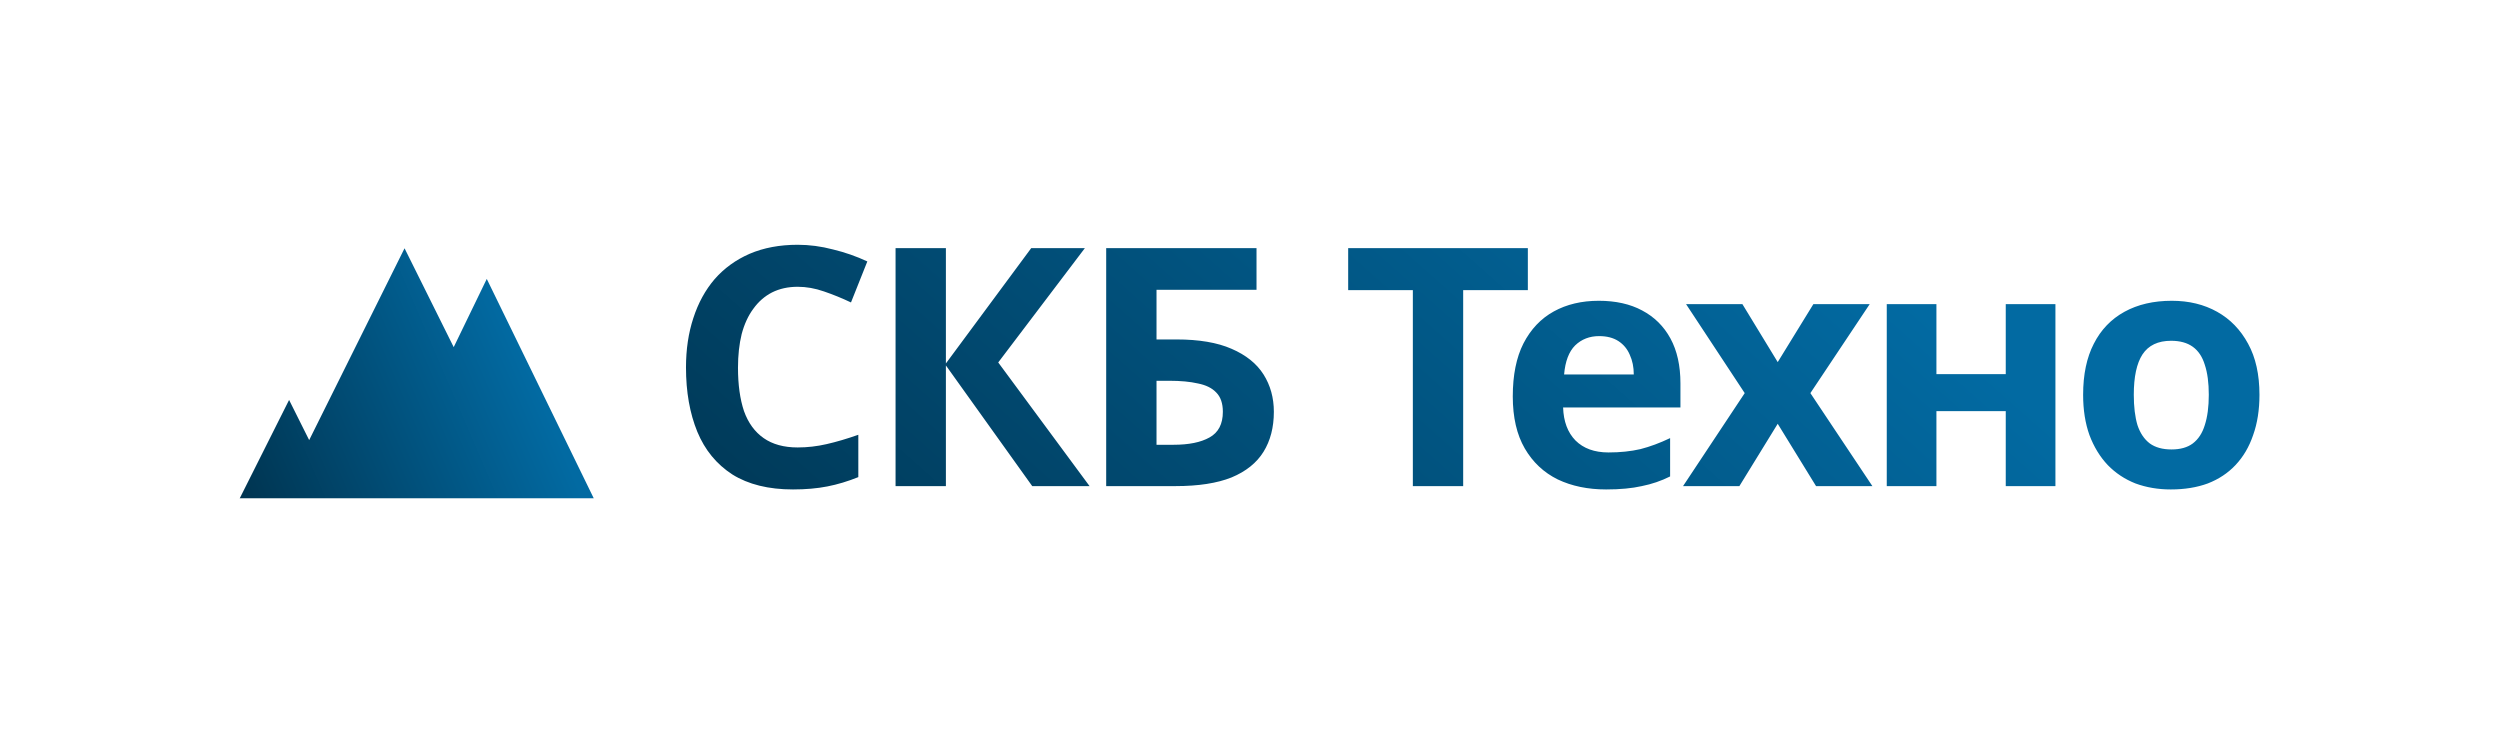
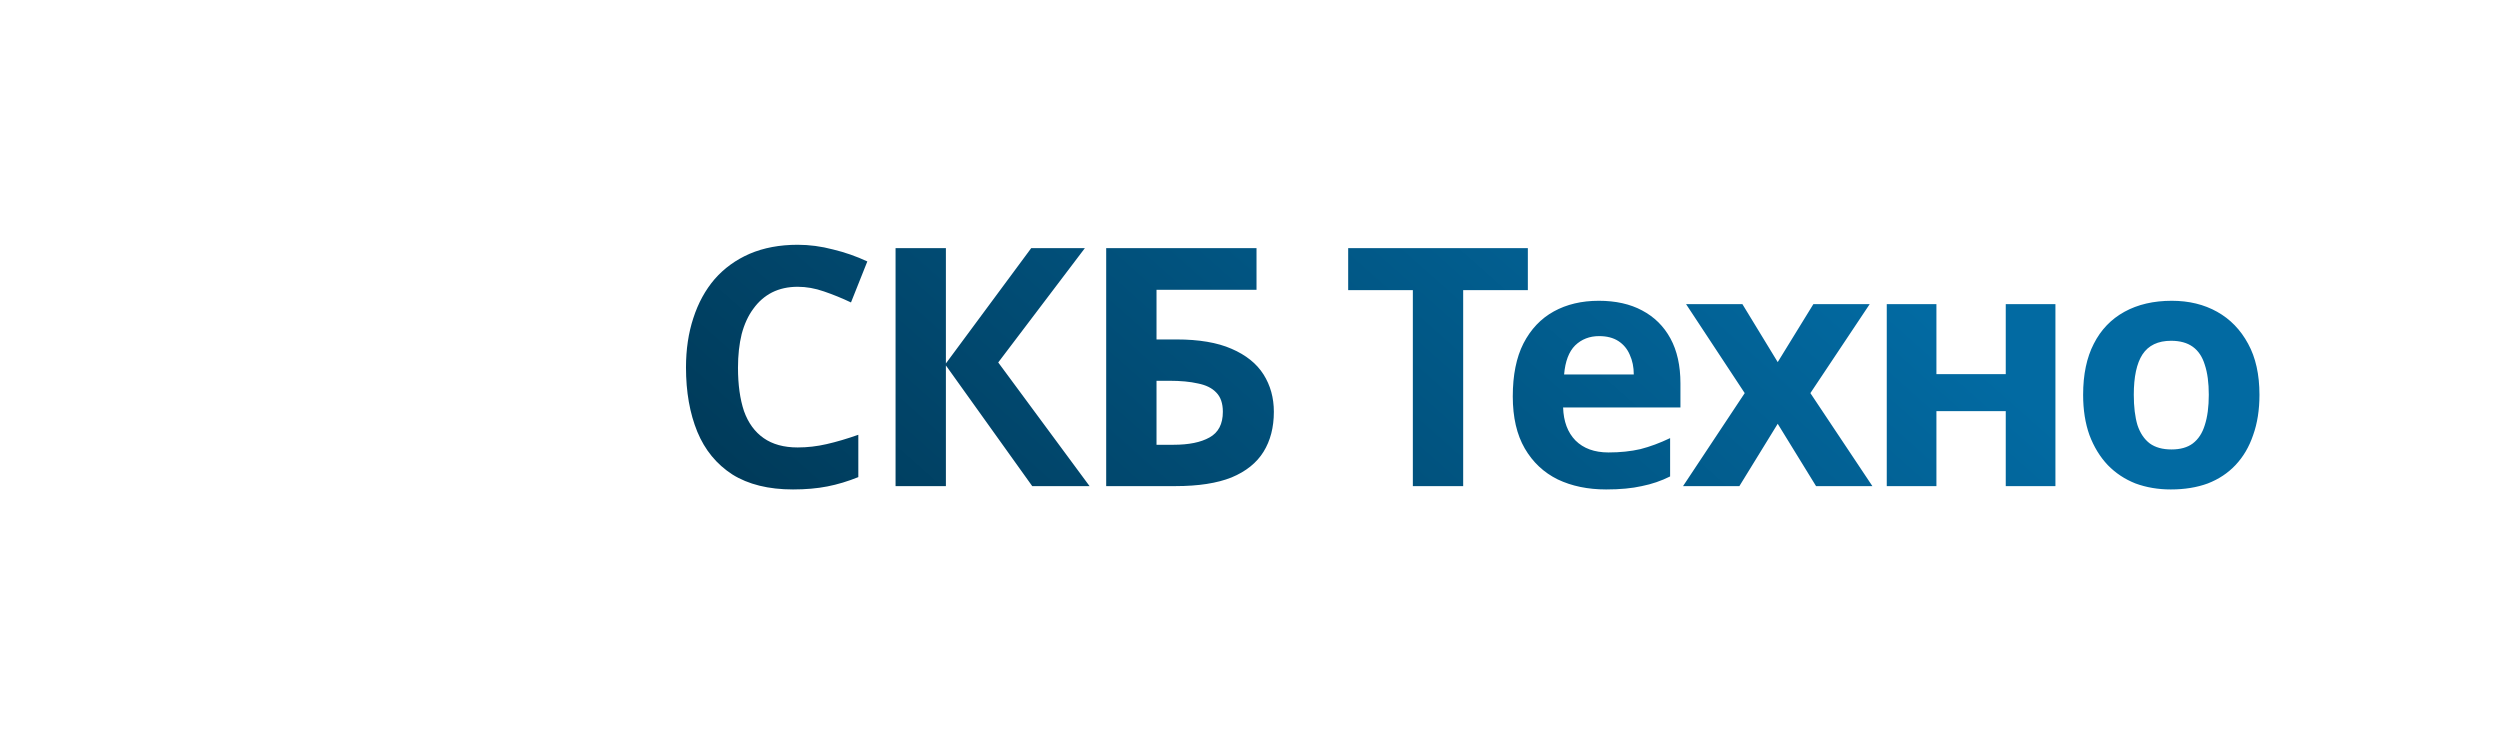
<svg xmlns="http://www.w3.org/2000/svg" width="288" height="84" viewBox="0 0 288 84" fill="none">
-   <path d="M33.303 46.073L27.64 57.362L27.6 57.402H68.4L56.076 32.132L52.267 39.99L46.604 28.602L35.616 50.7L33.303 46.073Z" fill="url(#paint0_linear_6657_1986)" />
  <path d="M91.89 33.037C90.789 33.037 89.804 33.254 88.933 33.69C88.088 34.125 87.372 34.752 86.783 35.571C86.194 36.365 85.746 37.338 85.439 38.49C85.157 39.642 85.016 40.934 85.016 42.368C85.016 44.314 85.247 45.978 85.708 47.36C86.194 48.717 86.949 49.754 87.973 50.47C88.997 51.187 90.303 51.546 91.89 51.546C93.016 51.546 94.13 51.418 95.231 51.162C96.357 50.906 97.573 50.547 98.879 50.086V54.963C97.676 55.45 96.485 55.808 95.308 56.038C94.13 56.269 92.812 56.384 91.352 56.384C88.536 56.384 86.207 55.808 84.364 54.656C82.546 53.478 81.202 51.84 80.332 49.741C79.461 47.616 79.026 45.146 79.026 42.33C79.026 40.256 79.308 38.362 79.871 36.646C80.434 34.906 81.253 33.408 82.328 32.154C83.429 30.899 84.773 29.926 86.36 29.235C87.973 28.544 89.816 28.198 91.89 28.198C93.247 28.198 94.604 28.378 95.96 28.736C97.343 29.069 98.661 29.53 99.916 30.118L98.034 34.842C97.01 34.355 95.973 33.933 94.924 33.574C93.9 33.216 92.888 33.037 91.89 33.037ZM125.518 56H118.913L108.967 42.099V56H103.169V28.582H108.967V41.869L118.798 28.582H124.98L114.996 41.754L125.518 56ZM127.433 56V28.582H144.751V33.382H133.231V39.104H135.535C138.121 39.104 140.233 39.462 141.871 40.179C143.535 40.896 144.764 41.882 145.558 43.136C146.351 44.39 146.748 45.824 146.748 47.437C146.748 49.229 146.351 50.765 145.558 52.045C144.764 53.325 143.535 54.31 141.871 55.002C140.207 55.667 138.057 56 135.42 56H127.433ZM135.19 51.238C136.956 51.238 138.338 50.957 139.337 50.394C140.361 49.83 140.873 48.845 140.873 47.437C140.873 46.464 140.617 45.722 140.105 45.21C139.618 44.698 138.914 44.352 137.993 44.173C137.097 43.968 136.009 43.866 134.729 43.866H133.231V51.238H135.19ZM168.558 56H162.76V33.421H155.31V28.582H176.008V33.421H168.558V56ZM184.179 34.65C186.125 34.65 187.789 35.021 189.171 35.763C190.579 36.506 191.667 37.581 192.435 38.989C193.203 40.397 193.587 42.125 193.587 44.173V46.938H180.07C180.121 48.55 180.595 49.818 181.491 50.739C182.413 51.661 183.68 52.122 185.293 52.122C186.649 52.122 187.878 51.994 188.979 51.738C190.08 51.456 191.219 51.034 192.397 50.47V54.886C191.373 55.398 190.285 55.77 189.133 56C188.006 56.256 186.637 56.384 185.024 56.384C182.925 56.384 181.069 56 179.456 55.232C177.843 54.438 176.576 53.248 175.654 51.661C174.733 50.074 174.272 48.077 174.272 45.67C174.272 43.213 174.681 41.178 175.501 39.565C176.345 37.926 177.51 36.698 178.995 35.878C180.48 35.059 182.208 34.65 184.179 34.65ZM184.217 38.72C183.117 38.72 182.195 39.078 181.453 39.795C180.736 40.512 180.313 41.626 180.185 43.136H188.211C188.211 42.291 188.057 41.536 187.75 40.87C187.469 40.205 187.033 39.68 186.445 39.296C185.856 38.912 185.113 38.72 184.217 38.72ZM200.991 45.286L194.233 35.034H200.723L204.793 41.715L208.902 35.034H215.391L208.556 45.286L215.699 56H209.209L204.793 48.819L200.377 56H193.887L200.991 45.286ZM223.076 35.034V43.098H231.063V35.034H236.785V56H231.063V47.36H223.076V56H217.355V35.034H223.076ZM260.29 45.478C260.29 47.219 260.047 48.768 259.56 50.125C259.1 51.482 258.421 52.634 257.525 53.581C256.655 54.502 255.592 55.206 254.338 55.693C253.084 56.154 251.663 56.384 250.076 56.384C248.616 56.384 247.26 56.154 246.005 55.693C244.776 55.206 243.714 54.502 242.818 53.581C241.922 52.634 241.218 51.482 240.706 50.125C240.22 48.768 239.976 47.219 239.976 45.478C239.976 43.149 240.386 41.19 241.205 39.603C242.024 37.99 243.202 36.762 244.738 35.917C246.274 35.072 248.092 34.65 250.191 34.65C252.162 34.65 253.903 35.072 255.413 35.917C256.924 36.762 258.114 37.99 258.984 39.603C259.855 41.19 260.29 43.149 260.29 45.478ZM245.813 45.478C245.813 46.861 245.954 48.026 246.236 48.973C246.543 49.894 247.016 50.598 247.656 51.085C248.296 51.546 249.128 51.776 250.152 51.776C251.176 51.776 251.996 51.546 252.61 51.085C253.25 50.598 253.711 49.894 253.992 48.973C254.3 48.026 254.453 46.861 254.453 45.478C254.453 44.096 254.3 42.944 253.992 42.022C253.711 41.101 253.25 40.41 252.61 39.949C251.97 39.488 251.138 39.258 250.114 39.258C248.604 39.258 247.503 39.782 246.812 40.832C246.146 41.856 245.813 43.405 245.813 45.478Z" fill="url(#paint1_linear_6657_1986)" />
  <defs>
    <linearGradient id="paint0_linear_6657_1986" x1="61.101" y1="43.002" x2="27.598" y2="57.398" gradientUnits="userSpaceOnUse">
      <stop stop-color="#026AA2" />
      <stop offset="1" stop-color="#003450" />
    </linearGradient>
    <linearGradient id="paint1_linear_6657_1986" x1="229.526" y1="43" x2="149.928" y2="132.812" gradientUnits="userSpaceOnUse">
      <stop stop-color="#026AA2" />
      <stop offset="1" stop-color="#003450" />
    </linearGradient>
  </defs>
</svg>